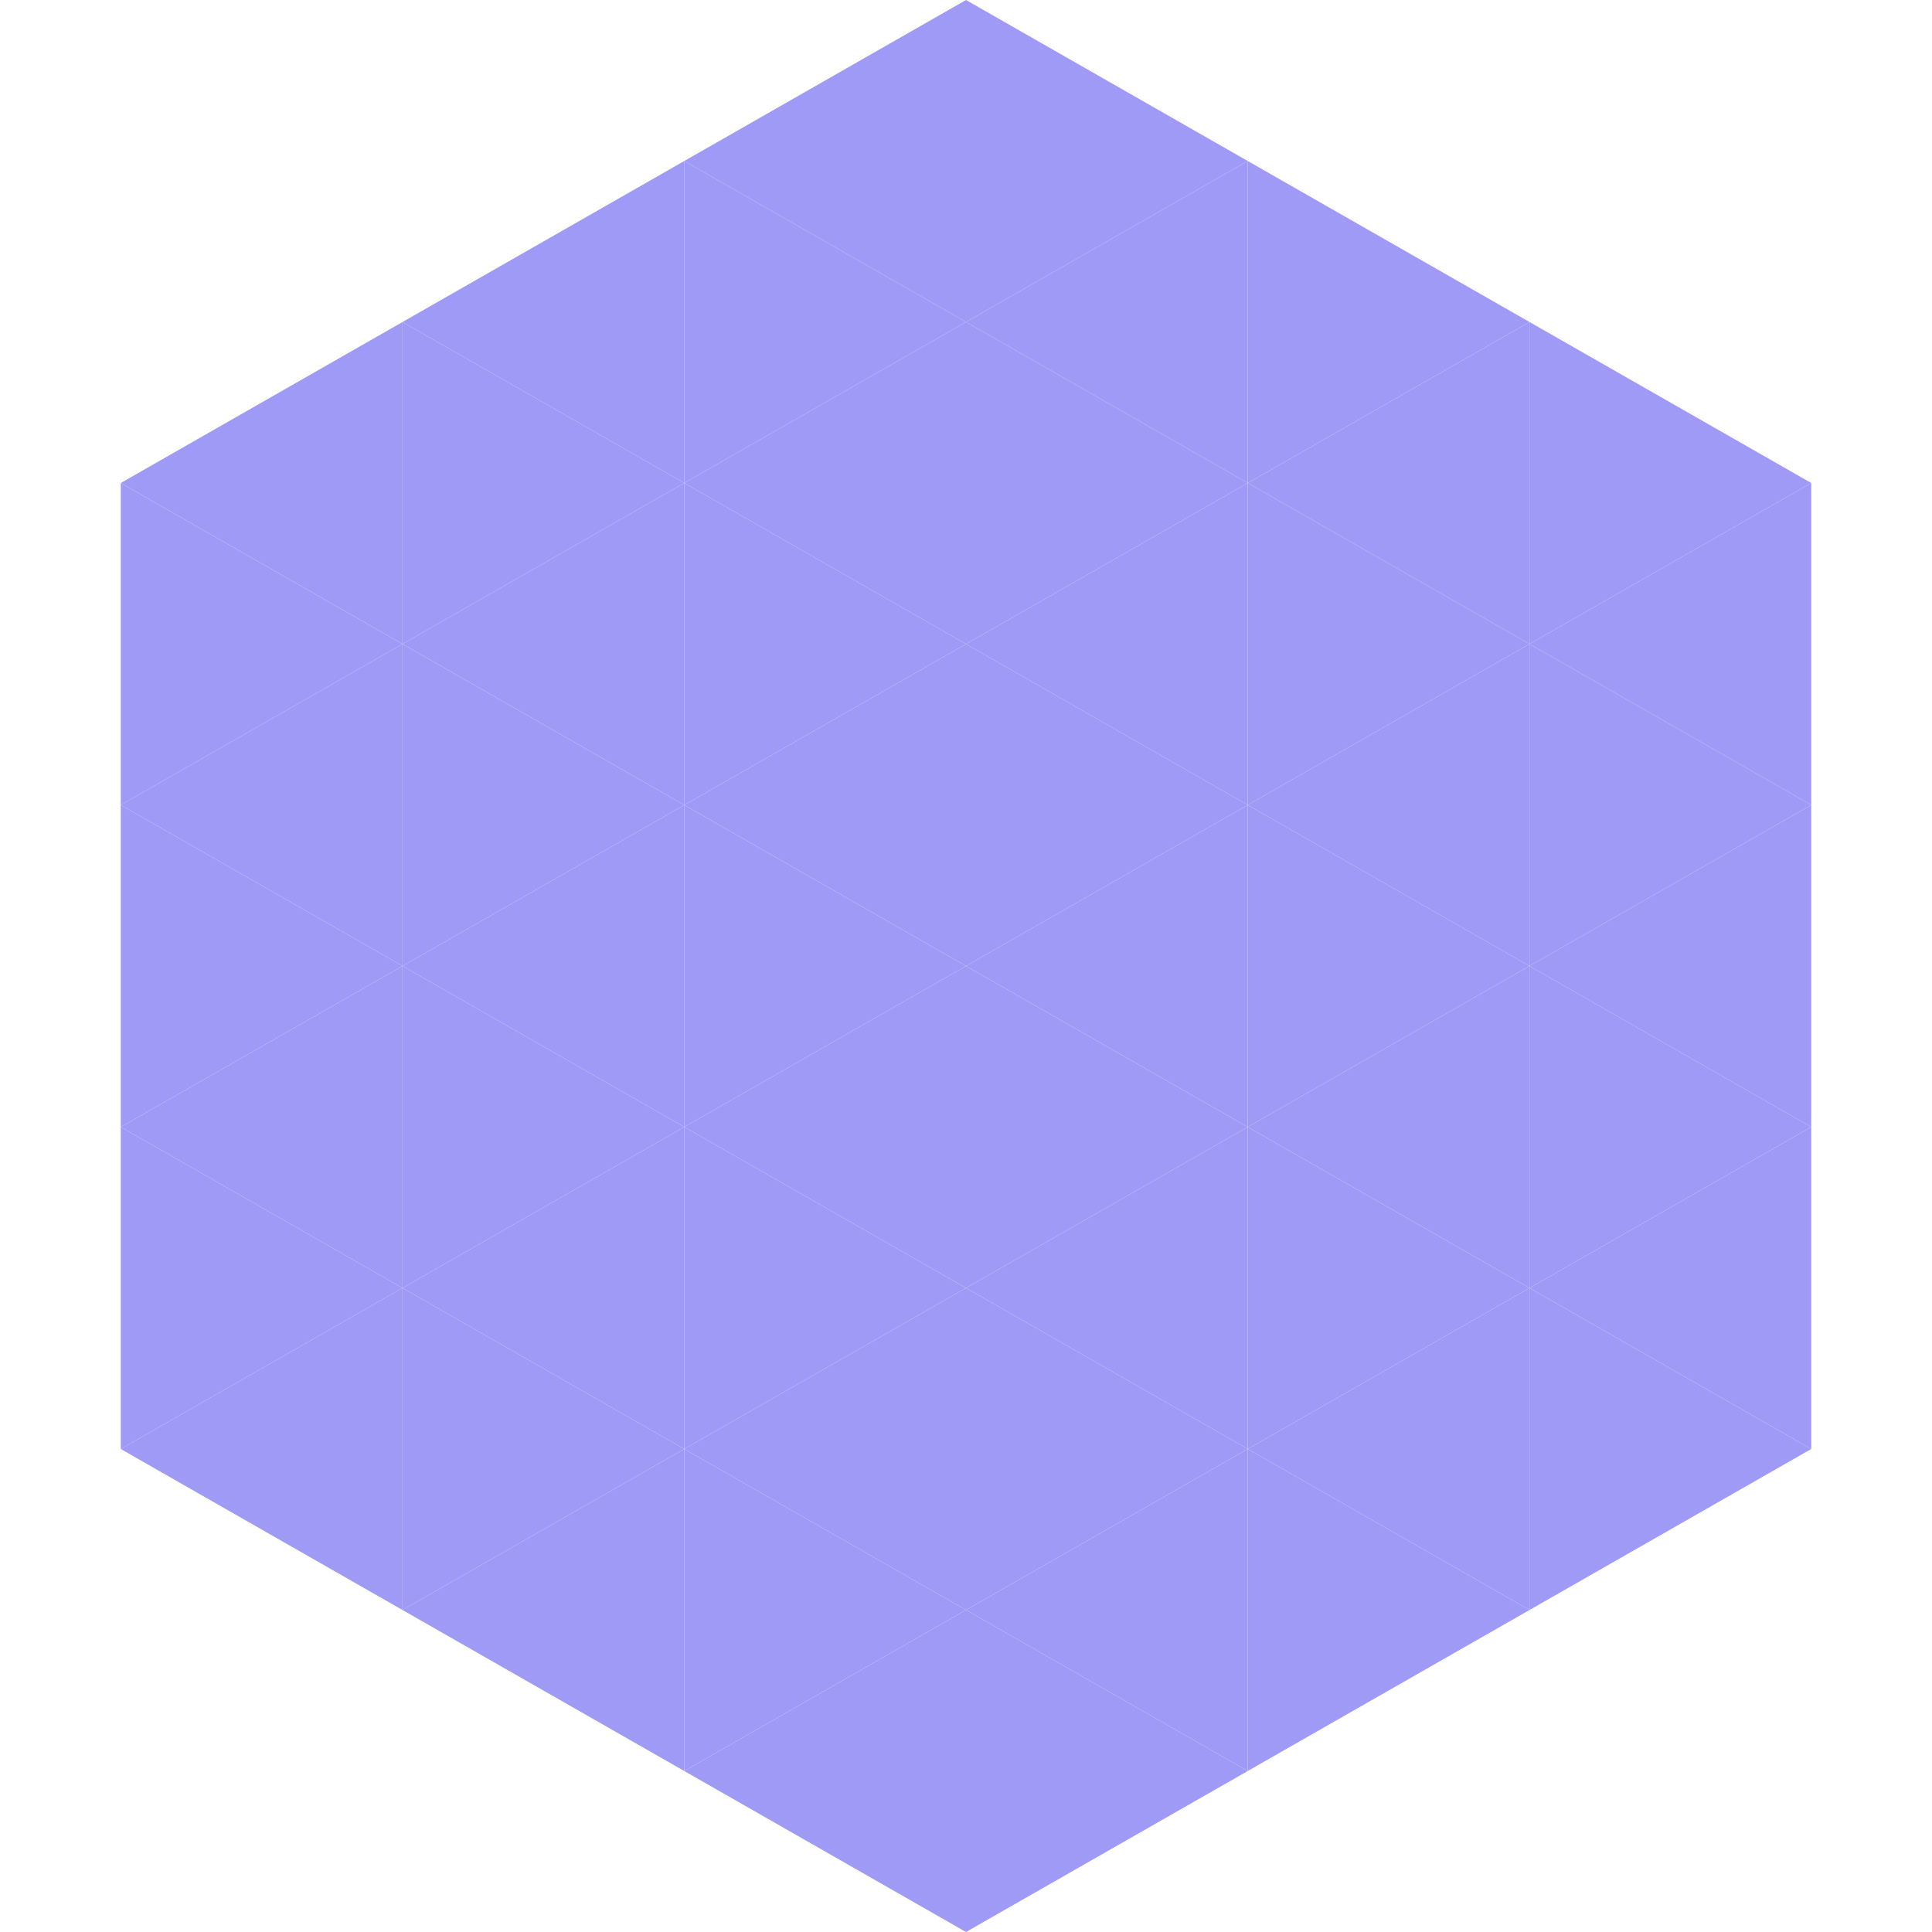
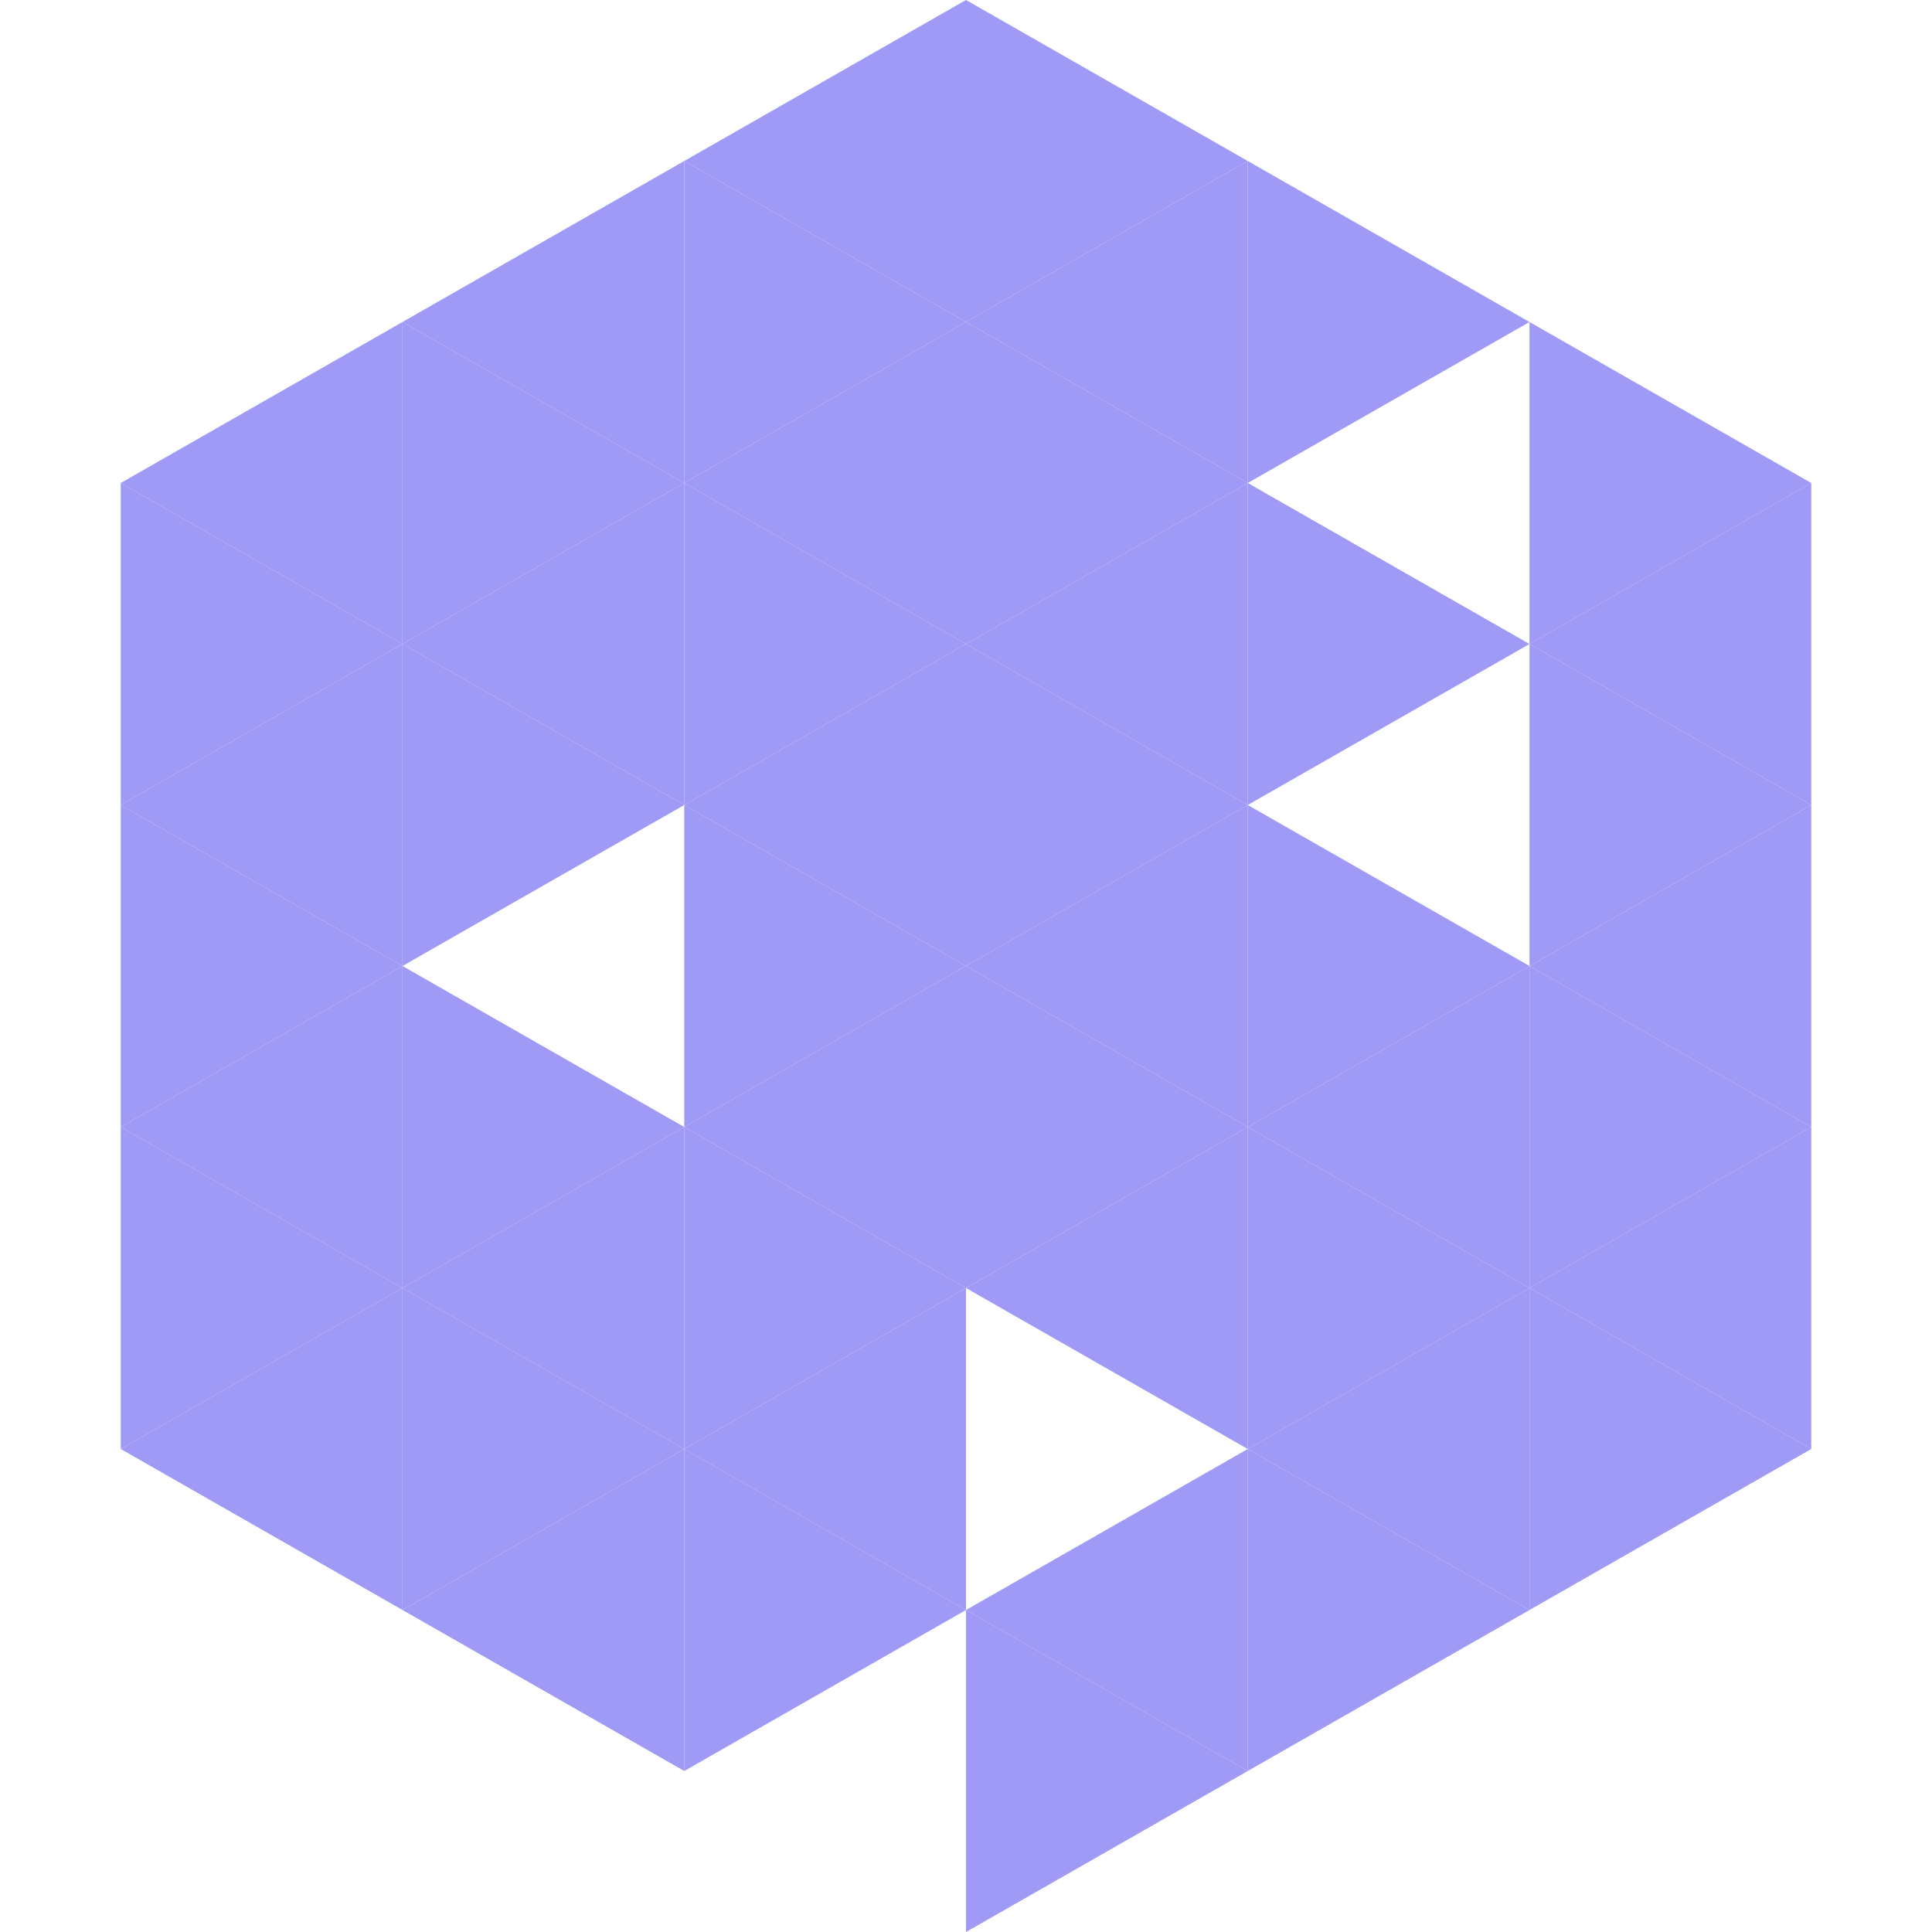
<svg xmlns="http://www.w3.org/2000/svg" width="240" height="240">
  <polygon points="50,40 15,60 50,80" style="fill:rgb(159,154,245)" />
  <polygon points="190,40 225,60 190,80" style="fill:rgb(159,154,245)" />
  <polygon points="15,60 50,80 15,100" style="fill:rgb(159,154,245)" />
  <polygon points="225,60 190,80 225,100" style="fill:rgb(159,154,245)" />
  <polygon points="50,80 15,100 50,120" style="fill:rgb(159,154,245)" />
  <polygon points="190,80 225,100 190,120" style="fill:rgb(159,154,245)" />
  <polygon points="15,100 50,120 15,140" style="fill:rgb(159,154,245)" />
  <polygon points="225,100 190,120 225,140" style="fill:rgb(159,154,245)" />
  <polygon points="50,120 15,140 50,160" style="fill:rgb(159,154,245)" />
  <polygon points="190,120 225,140 190,160" style="fill:rgb(159,154,245)" />
  <polygon points="15,140 50,160 15,180" style="fill:rgb(159,154,245)" />
  <polygon points="225,140 190,160 225,180" style="fill:rgb(159,154,245)" />
  <polygon points="50,160 15,180 50,200" style="fill:rgb(159,154,245)" />
  <polygon points="190,160 225,180 190,200" style="fill:rgb(159,154,245)" />
  <polygon points="15,180 50,200 15,220" style="fill:rgb(255,255,255); fill-opacity:0" />
  <polygon points="225,180 190,200 225,220" style="fill:rgb(255,255,255); fill-opacity:0" />
  <polygon points="50,0 85,20 50,40" style="fill:rgb(255,255,255); fill-opacity:0" />
  <polygon points="190,0 155,20 190,40" style="fill:rgb(255,255,255); fill-opacity:0" />
  <polygon points="85,20 50,40 85,60" style="fill:rgb(159,154,245)" />
  <polygon points="155,20 190,40 155,60" style="fill:rgb(159,154,245)" />
  <polygon points="50,40 85,60 50,80" style="fill:rgb(159,154,245)" />
-   <polygon points="190,40 155,60 190,80" style="fill:rgb(159,154,245)" />
  <polygon points="85,60 50,80 85,100" style="fill:rgb(159,154,245)" />
  <polygon points="155,60 190,80 155,100" style="fill:rgb(159,154,245)" />
  <polygon points="50,80 85,100 50,120" style="fill:rgb(159,154,245)" />
-   <polygon points="190,80 155,100 190,120" style="fill:rgb(159,154,245)" />
-   <polygon points="85,100 50,120 85,140" style="fill:rgb(159,154,245)" />
  <polygon points="155,100 190,120 155,140" style="fill:rgb(159,154,245)" />
  <polygon points="50,120 85,140 50,160" style="fill:rgb(159,154,245)" />
  <polygon points="190,120 155,140 190,160" style="fill:rgb(159,154,245)" />
  <polygon points="85,140 50,160 85,180" style="fill:rgb(159,154,245)" />
  <polygon points="155,140 190,160 155,180" style="fill:rgb(159,154,245)" />
  <polygon points="50,160 85,180 50,200" style="fill:rgb(159,154,245)" />
  <polygon points="190,160 155,180 190,200" style="fill:rgb(159,154,245)" />
  <polygon points="85,180 50,200 85,220" style="fill:rgb(159,154,245)" />
  <polygon points="155,180 190,200 155,220" style="fill:rgb(159,154,245)" />
  <polygon points="120,0 85,20 120,40" style="fill:rgb(159,154,245)" />
  <polygon points="120,0 155,20 120,40" style="fill:rgb(159,154,245)" />
  <polygon points="85,20 120,40 85,60" style="fill:rgb(159,154,245)" />
  <polygon points="155,20 120,40 155,60" style="fill:rgb(159,154,245)" />
  <polygon points="120,40 85,60 120,80" style="fill:rgb(159,154,245)" />
  <polygon points="120,40 155,60 120,80" style="fill:rgb(159,154,245)" />
  <polygon points="85,60 120,80 85,100" style="fill:rgb(159,154,245)" />
  <polygon points="155,60 120,80 155,100" style="fill:rgb(159,154,245)" />
  <polygon points="120,80 85,100 120,120" style="fill:rgb(159,154,245)" />
  <polygon points="120,80 155,100 120,120" style="fill:rgb(159,154,245)" />
  <polygon points="85,100 120,120 85,140" style="fill:rgb(159,154,245)" />
  <polygon points="155,100 120,120 155,140" style="fill:rgb(159,154,245)" />
  <polygon points="120,120 85,140 120,160" style="fill:rgb(159,154,245)" />
  <polygon points="120,120 155,140 120,160" style="fill:rgb(159,154,245)" />
  <polygon points="85,140 120,160 85,180" style="fill:rgb(159,154,245)" />
  <polygon points="155,140 120,160 155,180" style="fill:rgb(159,154,245)" />
  <polygon points="120,160 85,180 120,200" style="fill:rgb(159,154,245)" />
-   <polygon points="120,160 155,180 120,200" style="fill:rgb(159,154,245)" />
  <polygon points="85,180 120,200 85,220" style="fill:rgb(159,154,245)" />
  <polygon points="155,180 120,200 155,220" style="fill:rgb(159,154,245)" />
-   <polygon points="120,200 85,220 120,240" style="fill:rgb(159,154,245)" />
  <polygon points="120,200 155,220 120,240" style="fill:rgb(159,154,245)" />
  <polygon points="85,220 120,240 85,260" style="fill:rgb(255,255,255); fill-opacity:0" />
  <polygon points="155,220 120,240 155,260" style="fill:rgb(255,255,255); fill-opacity:0" />
</svg>